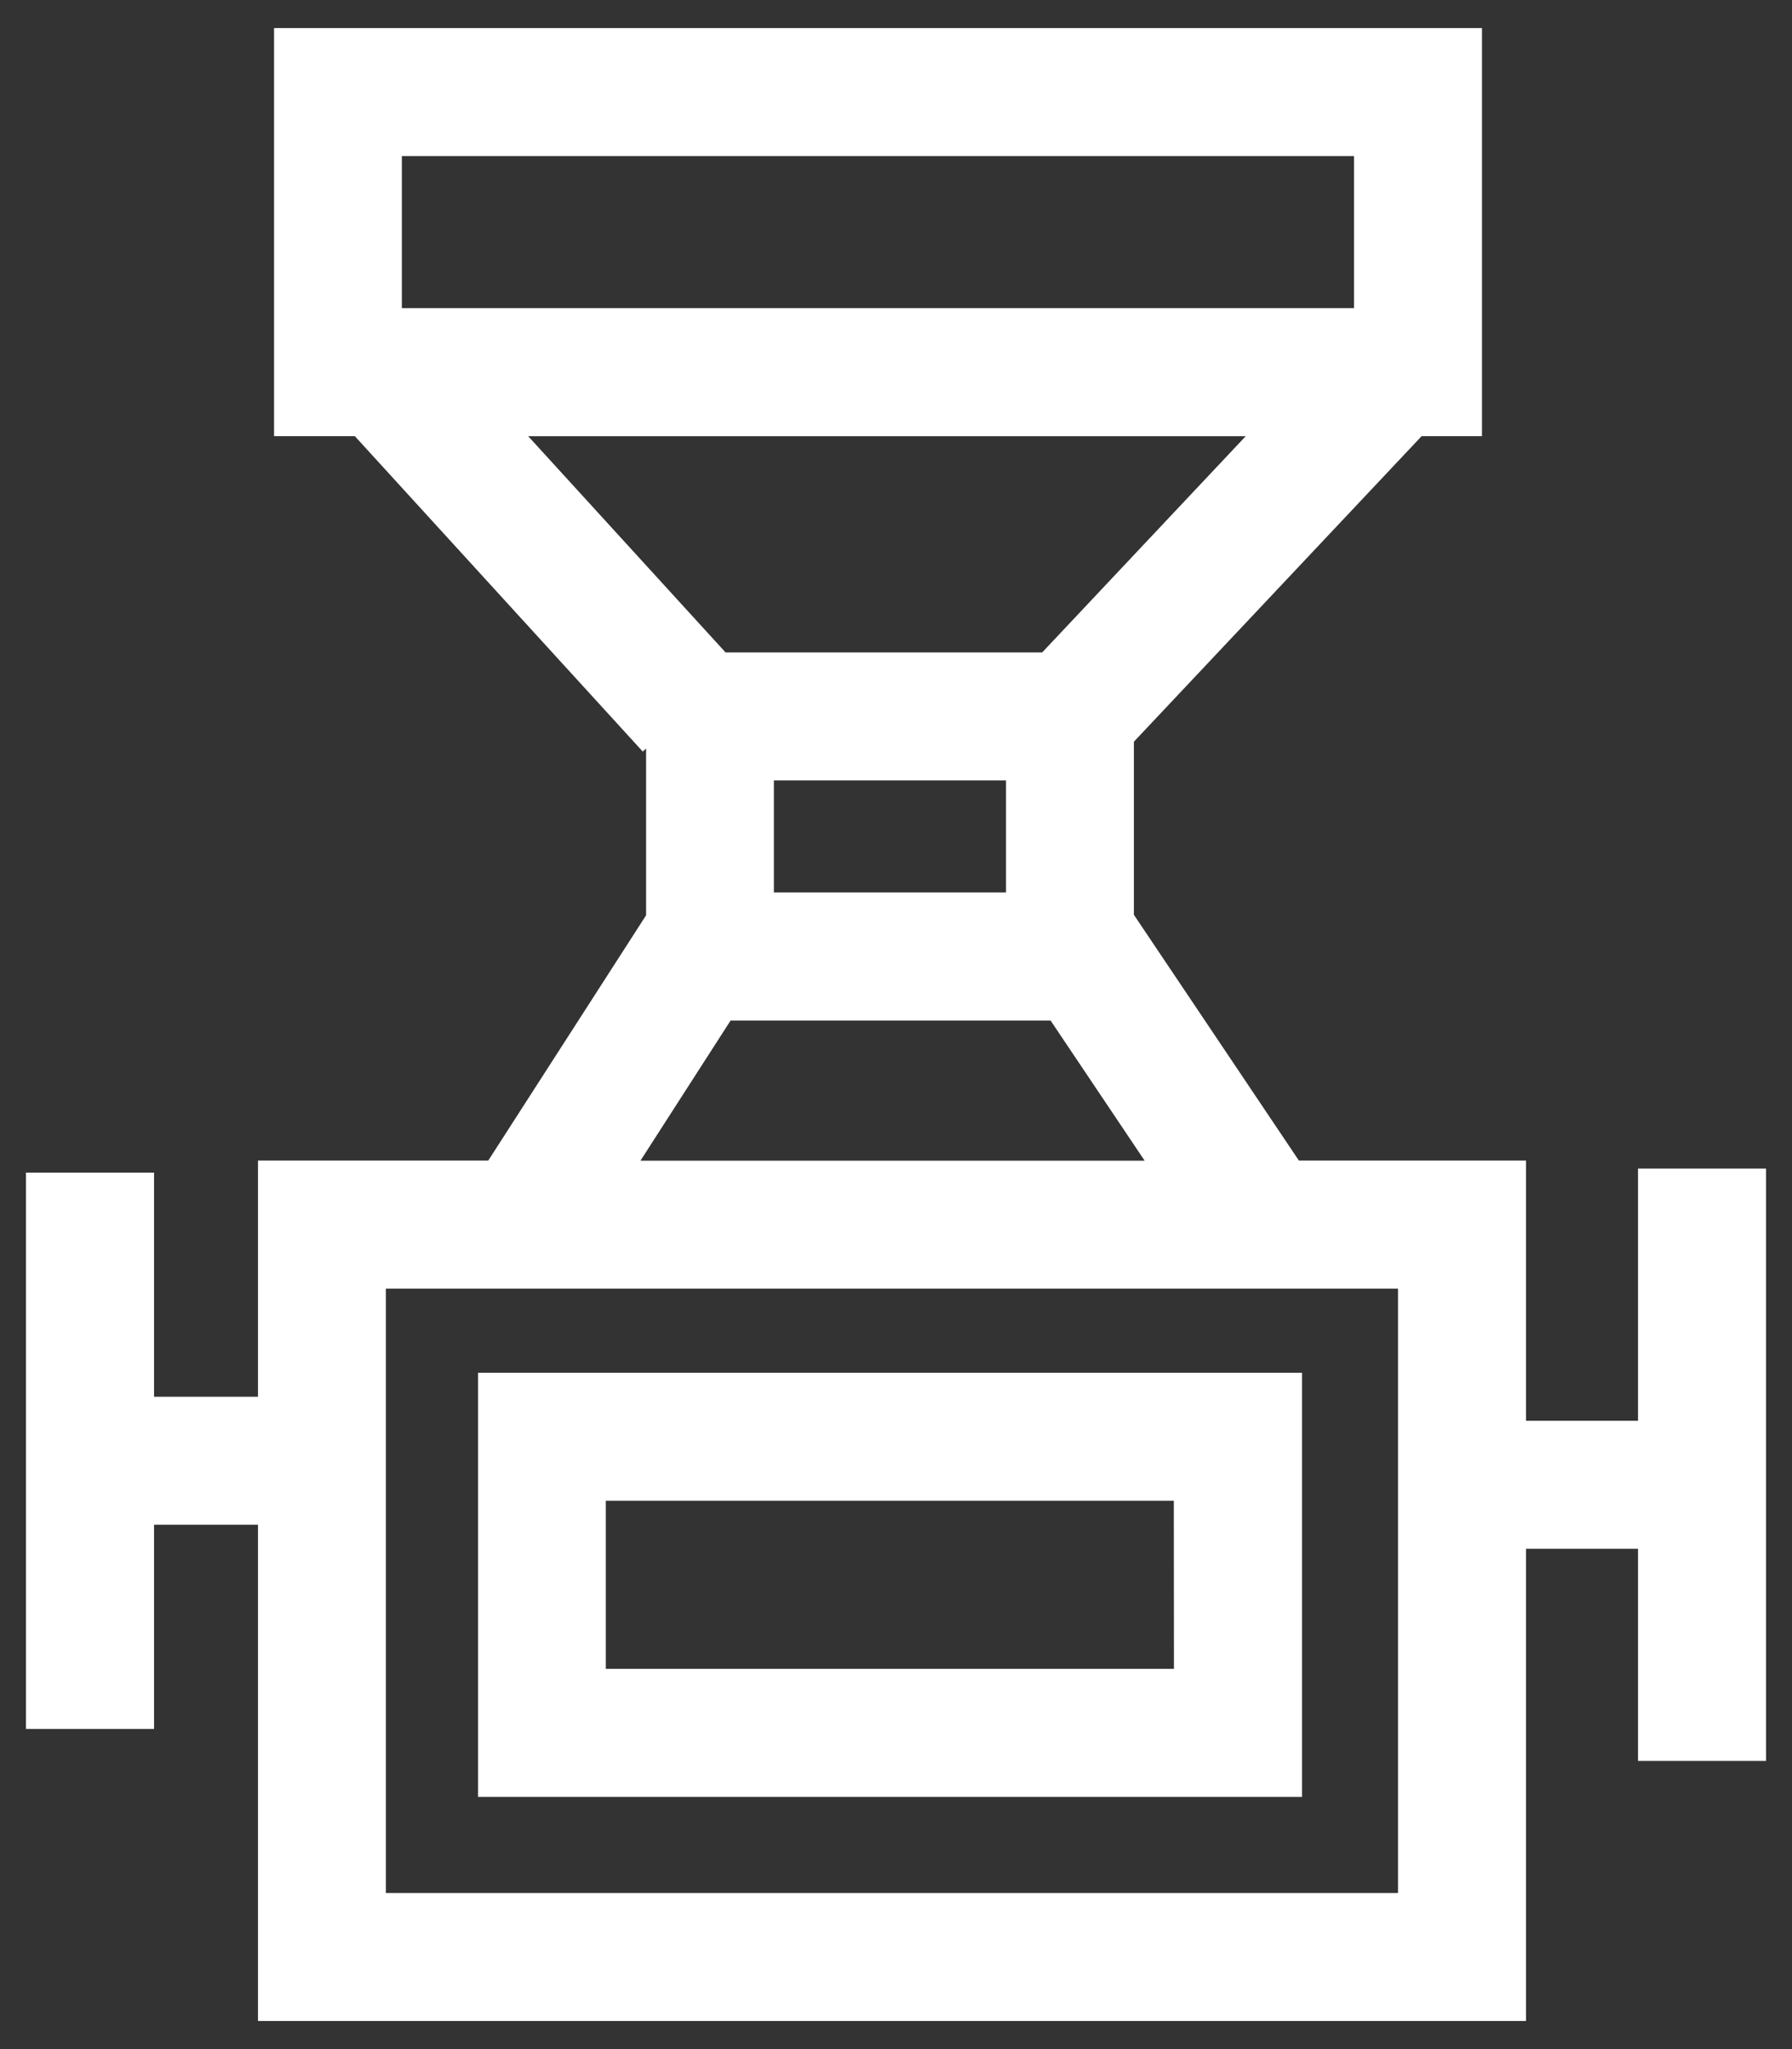
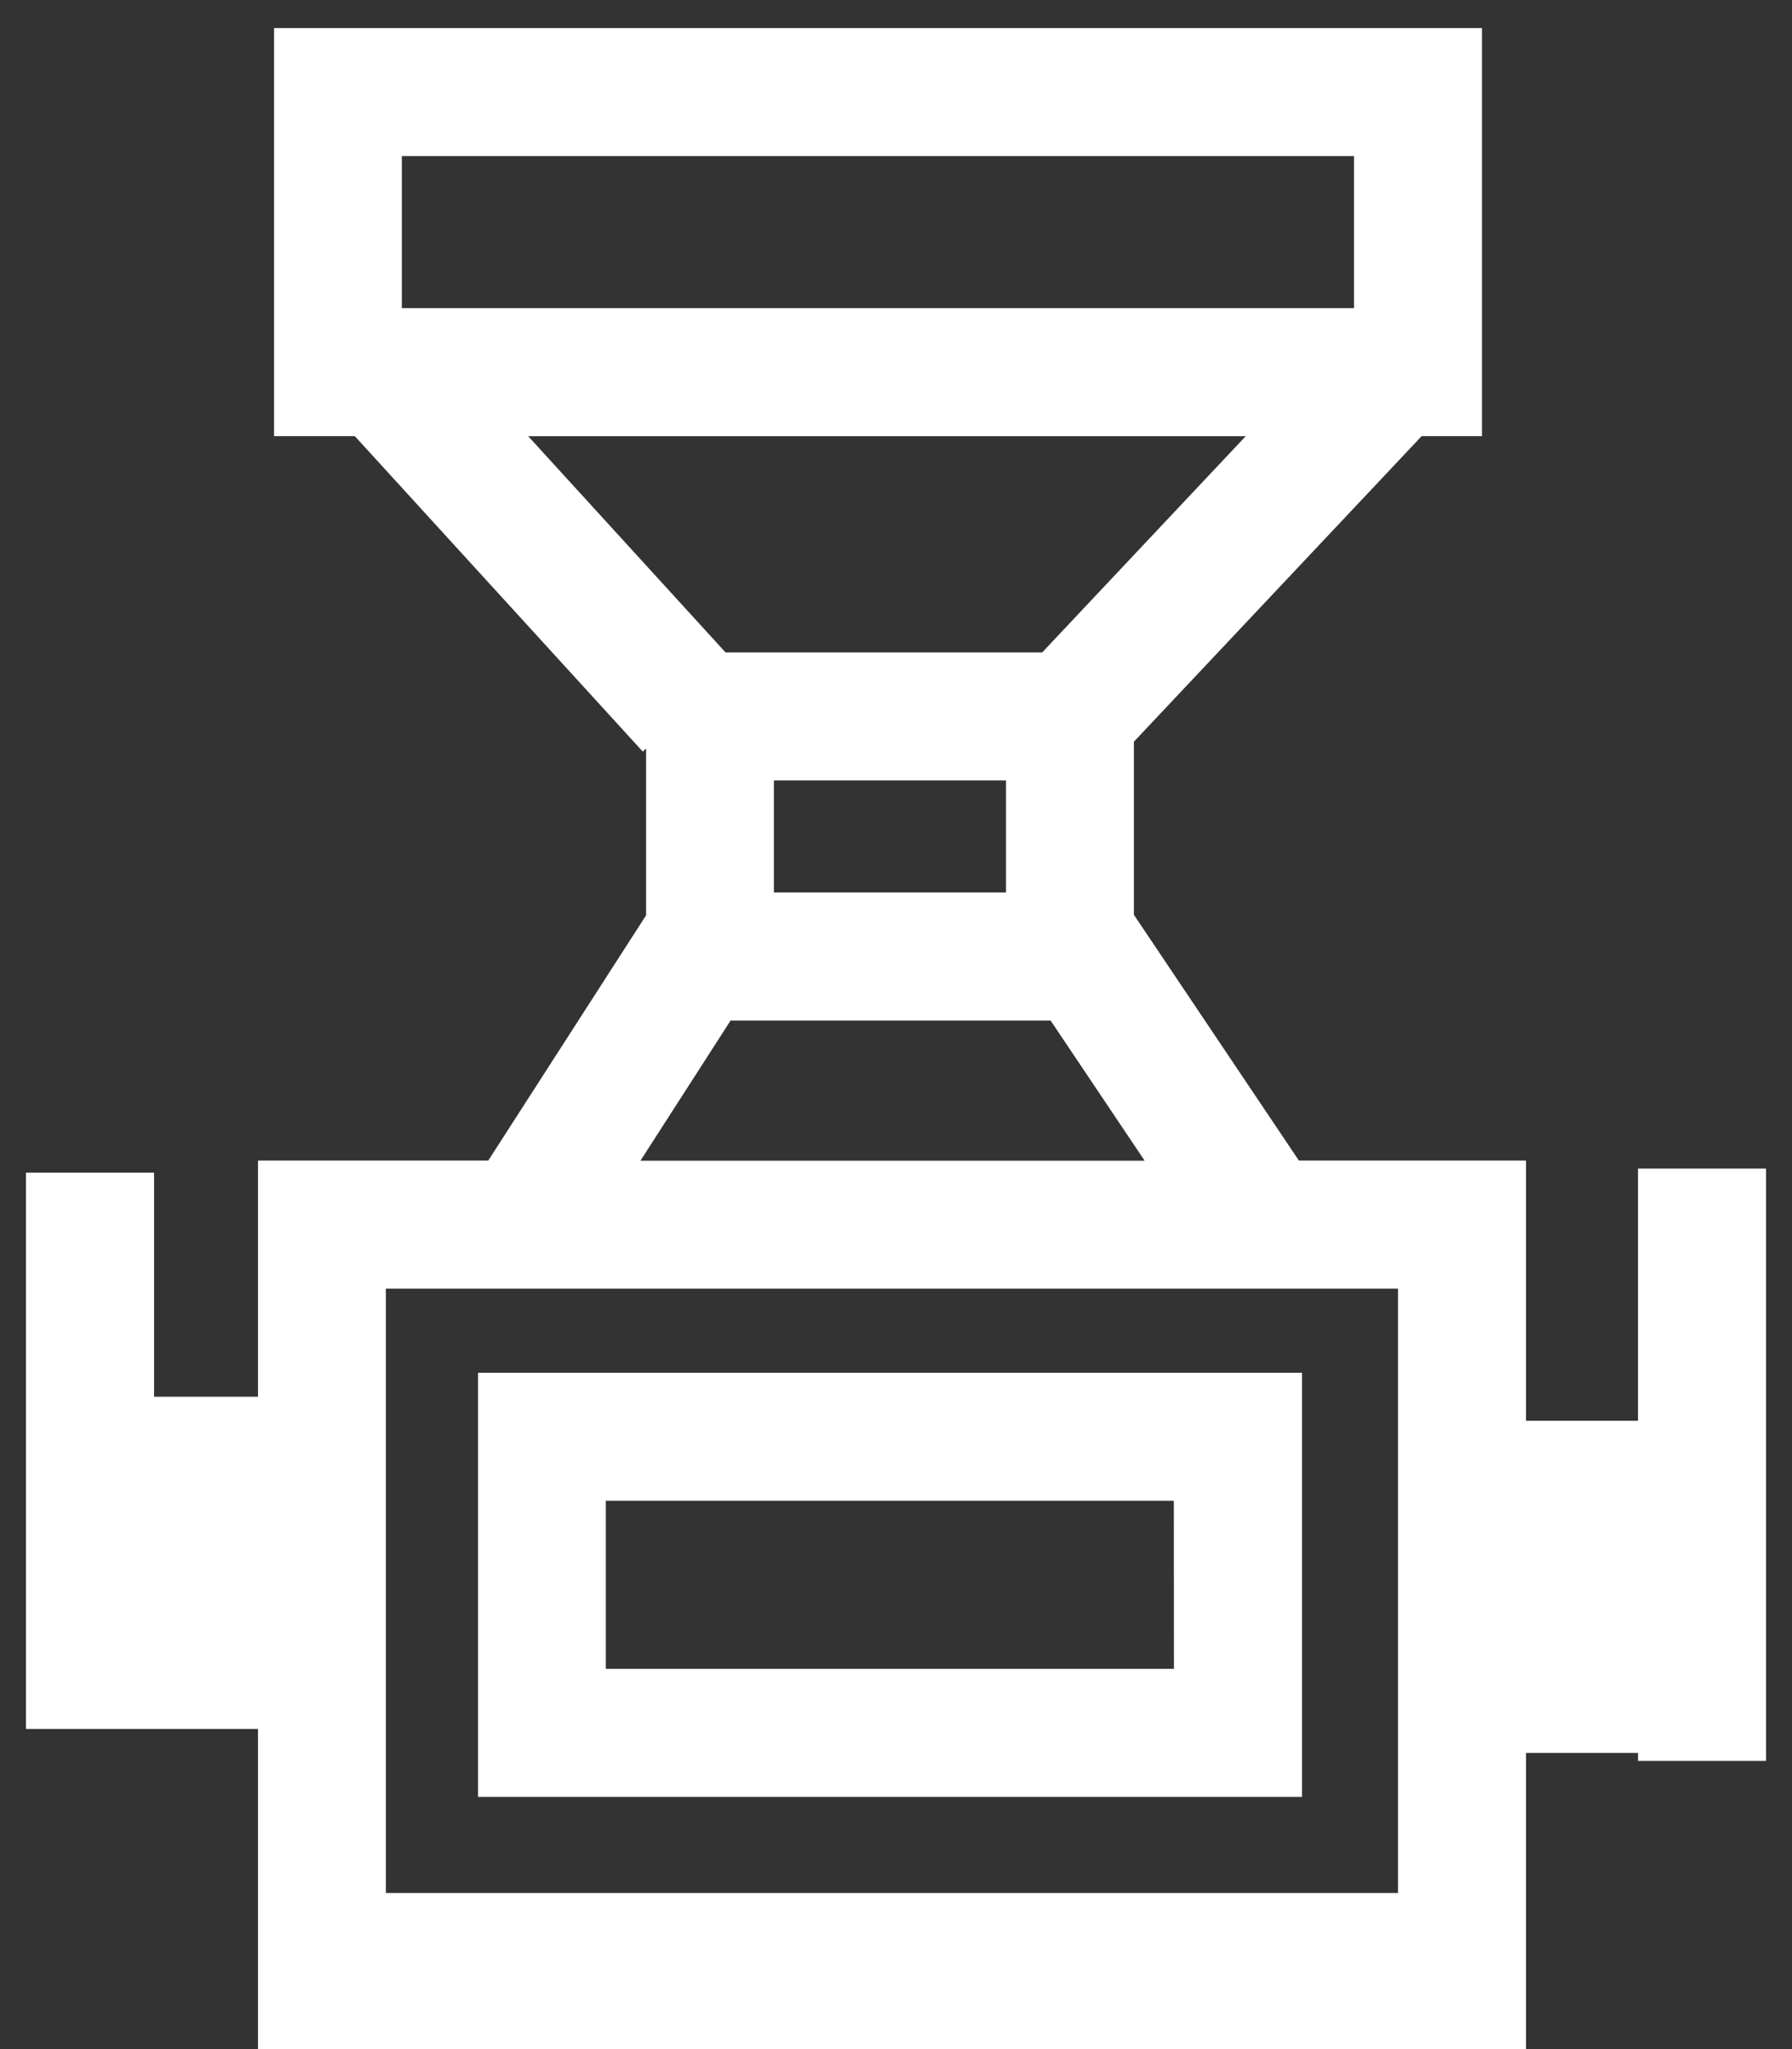
<svg xmlns="http://www.w3.org/2000/svg" id="Layer_1" x="0px" y="0px" width="28px" height="32px" viewBox="0 0 28 32" xml:space="preserve">
  <rect x="0" y="0" width="28" height="32" fill="#333333" stroke="none" />
-   <path fill="#ffffff" d="M20.344,21.438H7.469v6.623h12.875V21.438z M9.466,26.062v-2.626h8.875l0.002,2.626H9.466z M25.594,18.249v3.938h-1.75 v-4.063h-3.549l-2.578-3.838v-2.703l4.496-4.772h0.943V0.438H4.282v6.373h1.262l4.499,4.926l0.052-0.047v2.604l-2.466,3.83H4.031 v3.688H2.407v-3.5H0.406V27h2.001v-3.188h1.624v7.749h19.813v-7.374h1.75V27.5h2v-9.251H25.594z M6.279,2.437h14.877v2.375H6.279 V2.437z M8.253,6.812h11.211l-3.18,3.377h-4.947L8.253,6.812z M15.719,12.188v1.749h-3.627v-1.749H15.719z M11.415,15.938h5.001 l1.469,2.188h-7.878L11.415,15.938z M21.844,29.563H6.029v-9.439h15.815V29.563z" />
+   <path fill="#ffffff" d="M20.344,21.438H7.469v6.623h12.875V21.438z M9.466,26.062v-2.626h8.875l0.002,2.626H9.466z M25.594,18.249v3.938h-1.75 v-4.063h-3.549l-2.578-3.838v-2.703l4.496-4.772h0.943V0.438H4.282v6.373h1.262l4.499,4.926l0.052-0.047v2.604l-2.466,3.83H4.031 v3.688H2.407v-3.5H0.406V27h2.001h1.624v7.749h19.813v-7.374h1.75V27.5h2v-9.251H25.594z M6.279,2.437h14.877v2.375H6.279 V2.437z M8.253,6.812h11.211l-3.18,3.377h-4.947L8.253,6.812z M15.719,12.188v1.749h-3.627v-1.749H15.719z M11.415,15.938h5.001 l1.469,2.188h-7.878L11.415,15.938z M21.844,29.563H6.029v-9.439h15.815V29.563z" />
</svg>